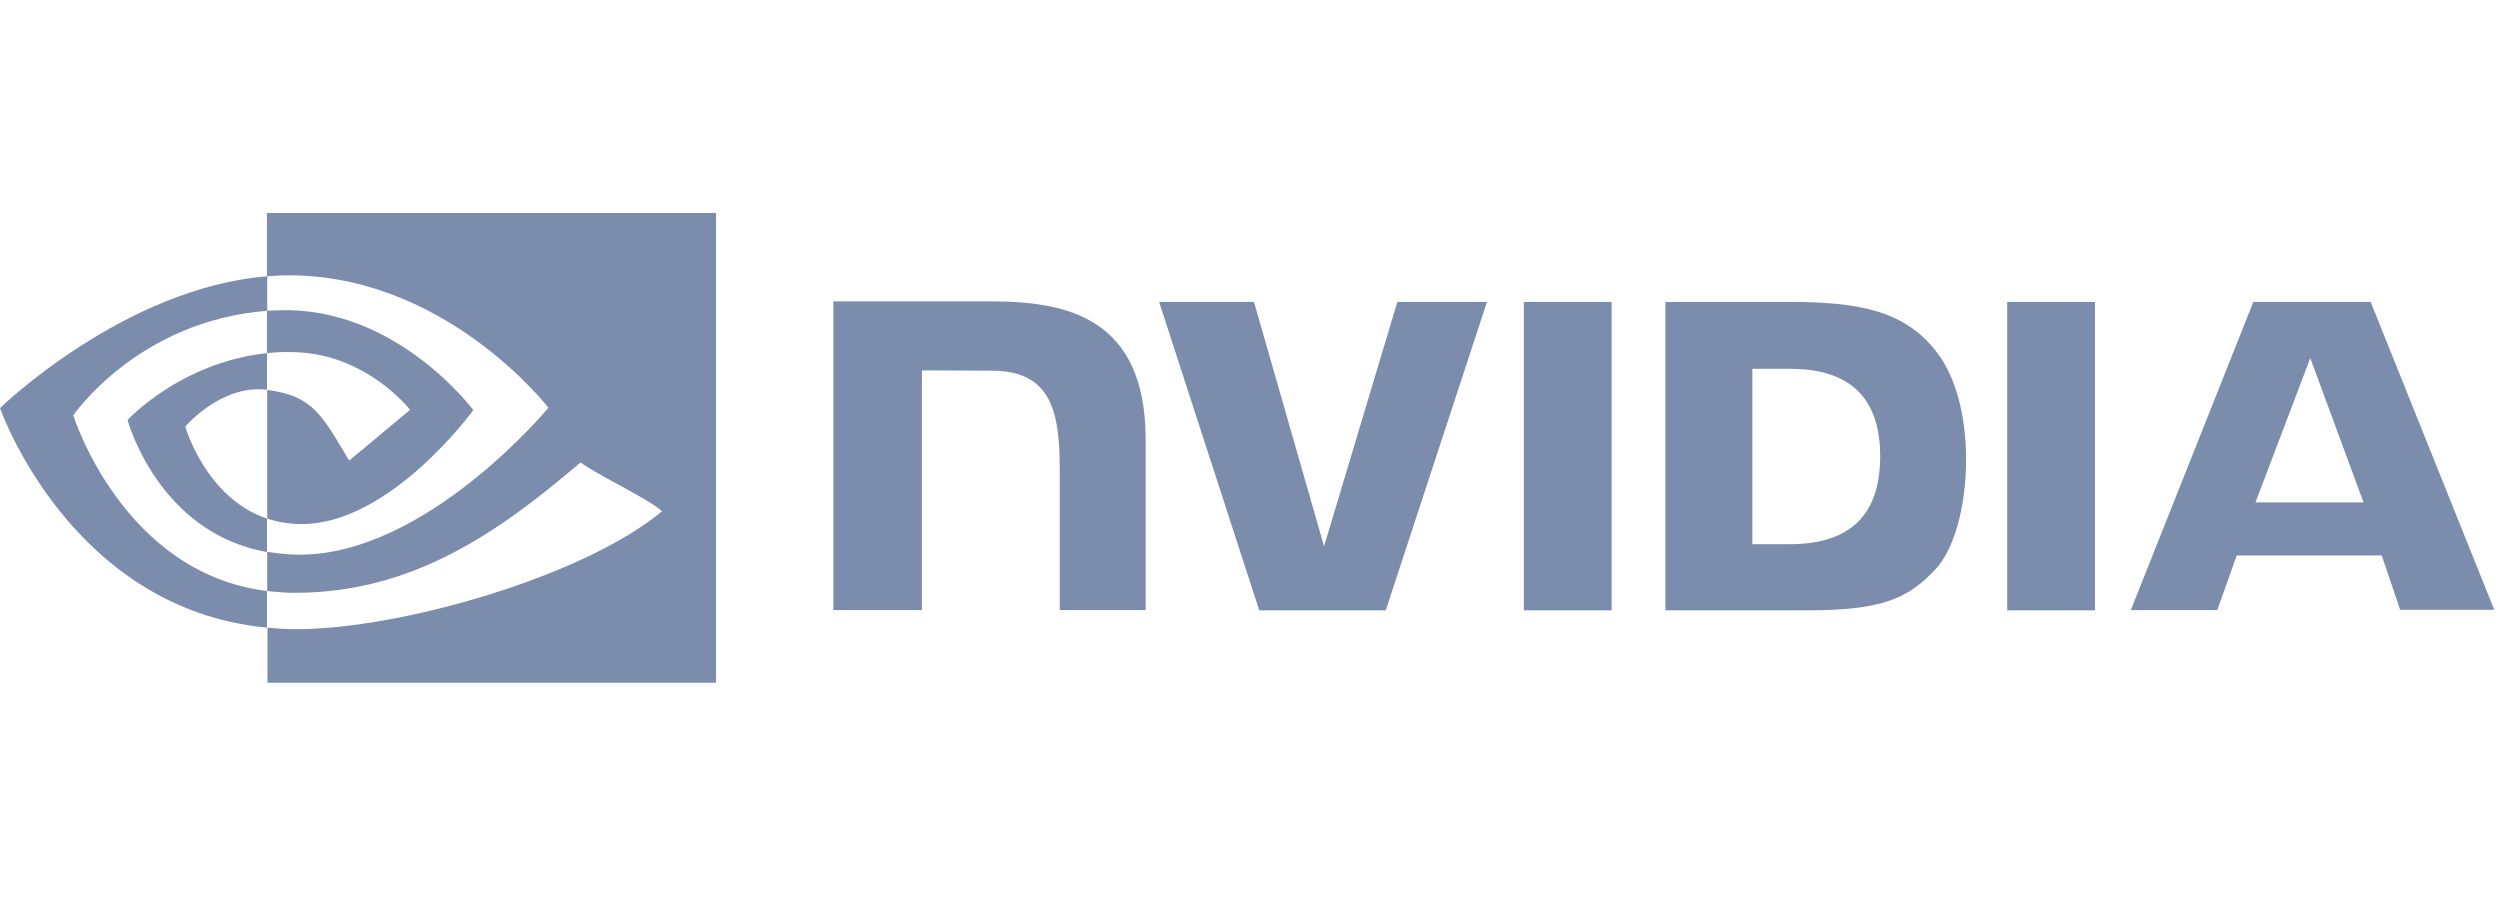
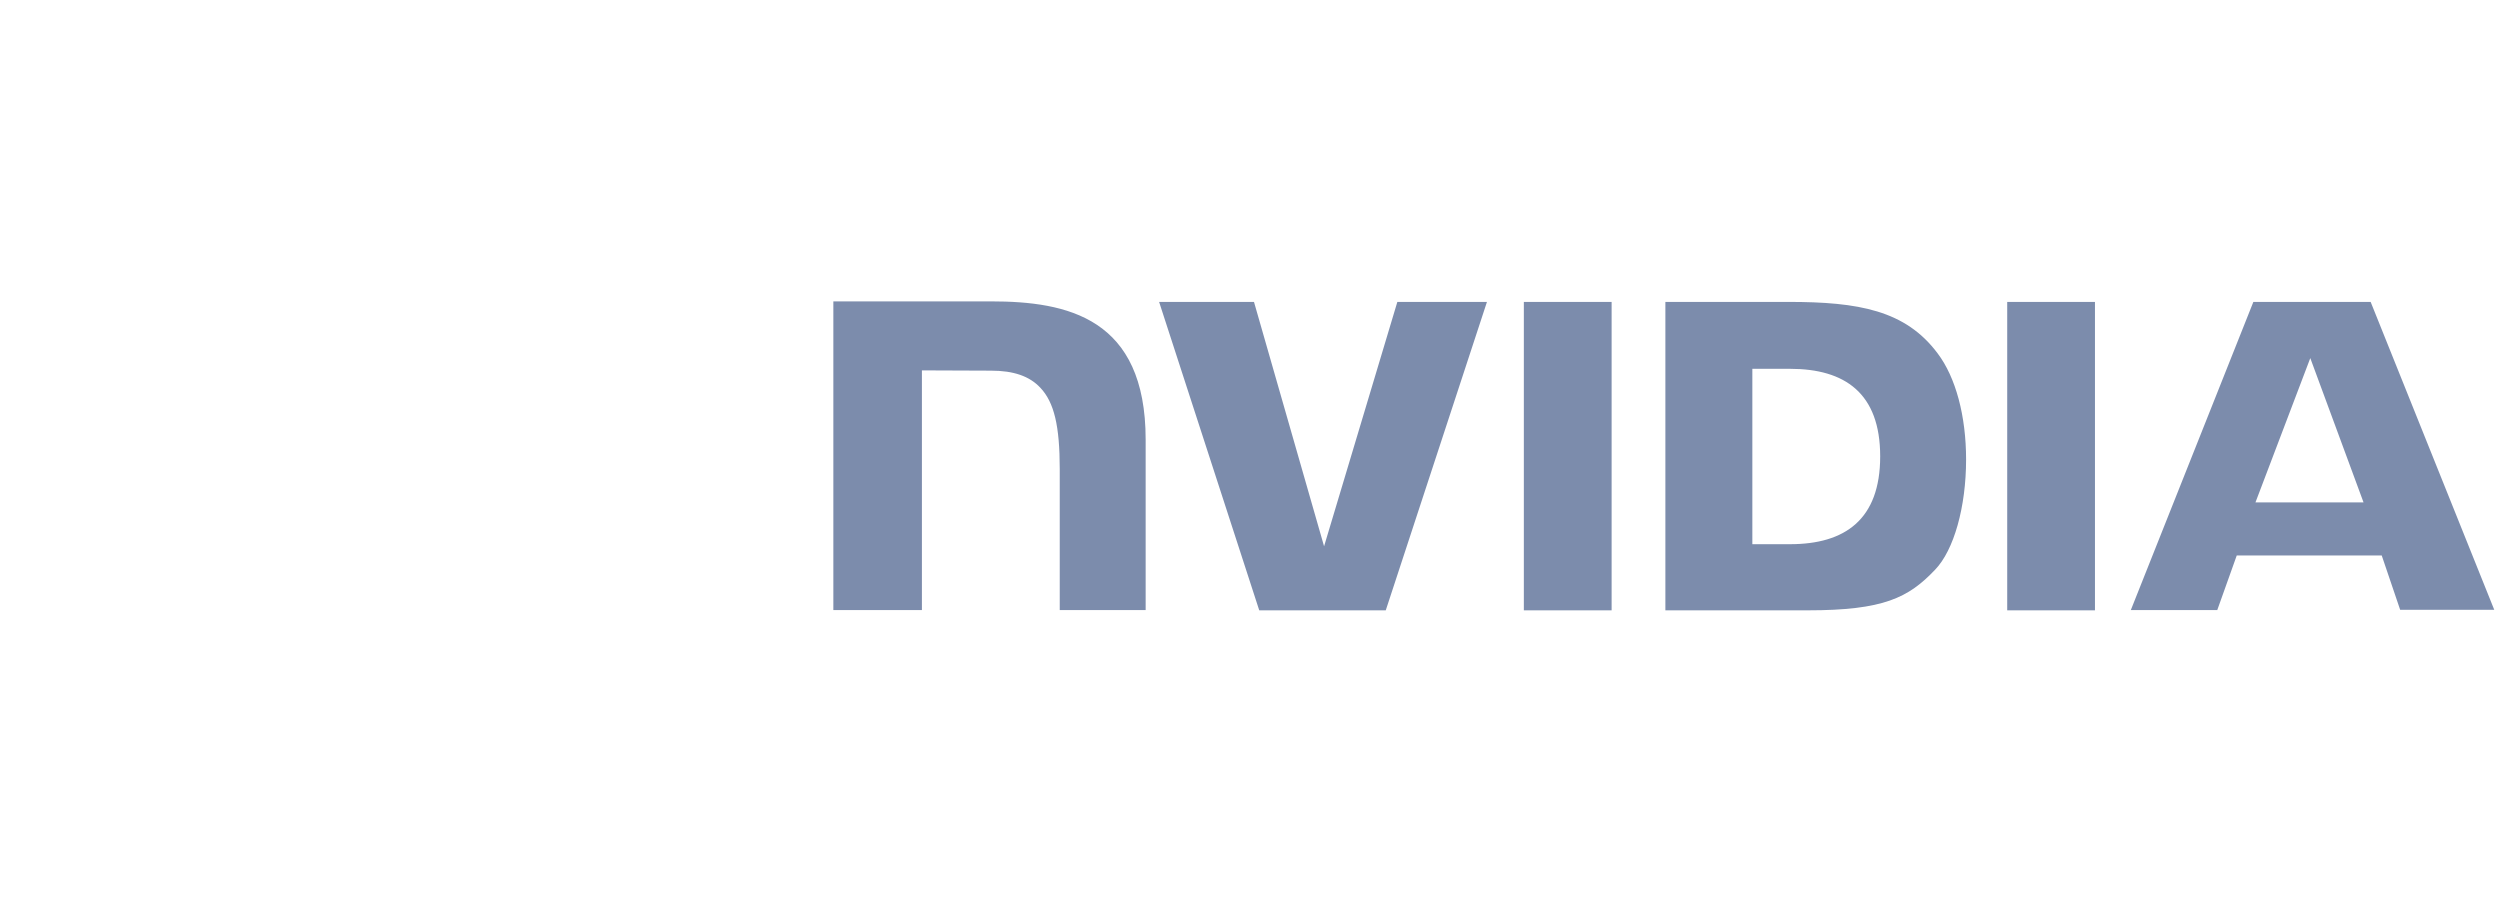
<svg xmlns="http://www.w3.org/2000/svg" width="165" height="60" viewBox="0 0 165 60" fill="none">
  <g clip-path="url(#clip0)">
    <path d="M100.574 19.926V40.282H106.367V19.926H100.574ZM55.001 19.891V40.265H60.846V24.445L65.403 24.463C66.899 24.463 67.942 24.825 68.656 25.584C69.578 26.55 69.943 28.12 69.943 30.966V40.265H75.613V29.017C75.613 20.978 70.447 19.891 65.403 19.891H55.001ZM109.915 19.926V40.282H119.308C124.318 40.282 125.953 39.454 127.71 37.608C128.962 36.314 129.762 33.45 129.762 30.328C129.762 27.464 129.084 24.911 127.884 23.324C125.761 20.478 122.665 19.926 118.038 19.926H109.915ZM115.655 24.342H118.143C121.761 24.342 124.092 25.946 124.092 30.121C124.092 34.296 121.761 35.917 118.143 35.917H115.655V24.342ZM92.225 19.926L87.389 36.055L82.763 19.926H76.501L83.11 40.282H91.46L98.139 19.926H92.225ZM132.476 40.282H138.268V19.926H132.476V40.282ZM148.722 19.926L140.634 40.265H146.339L147.626 36.659H157.193L158.411 40.247H164.621L156.463 19.926H148.722ZM152.479 23.635L155.993 33.157H148.861L152.479 23.635Z" fill="#7C8CAC" />
-     <path d="M17.62 23.307V20.512C17.899 20.495 18.177 20.478 18.456 20.478C26.179 20.236 31.24 27.068 31.24 27.068C31.24 27.068 25.779 34.589 19.917 34.589C19.134 34.589 18.369 34.468 17.638 34.227V25.739C20.647 26.102 21.256 27.413 23.048 30.397L27.066 27.05C27.066 27.05 24.126 23.238 19.186 23.238C18.664 23.221 18.142 23.255 17.62 23.307ZM17.62 14.06V18.235L18.456 18.183C29.188 17.821 36.198 26.912 36.198 26.912C36.198 26.912 28.162 36.607 19.795 36.607C19.064 36.607 18.351 36.538 17.638 36.418V39.005C18.229 39.074 18.838 39.126 19.43 39.126C27.222 39.126 32.858 35.176 38.32 30.518C39.224 31.242 42.929 32.985 43.695 33.744C38.511 38.056 26.422 41.524 19.569 41.524C18.908 41.524 18.282 41.489 17.655 41.42V45.06H47.261V14.06H17.62ZM17.62 34.227V36.435C10.419 35.158 8.419 27.723 8.419 27.723C8.419 27.723 11.88 23.928 17.62 23.307V25.722H17.603C14.594 25.36 12.228 28.154 12.228 28.154C12.228 28.154 13.568 32.864 17.62 34.227ZM4.836 27.413C4.836 27.413 9.097 21.168 17.638 20.512V18.235C8.175 18.994 0 26.93 0 26.93C0 26.93 4.627 40.213 17.62 41.42V39.005C8.088 37.832 4.836 27.413 4.836 27.413Z" fill="#7C8CAC" />
  </g>
  <defs>
    <clipPath id="clip0">
      <rect width="165" height="60" fill="white" />
    </clipPath>
  </defs>
</svg>